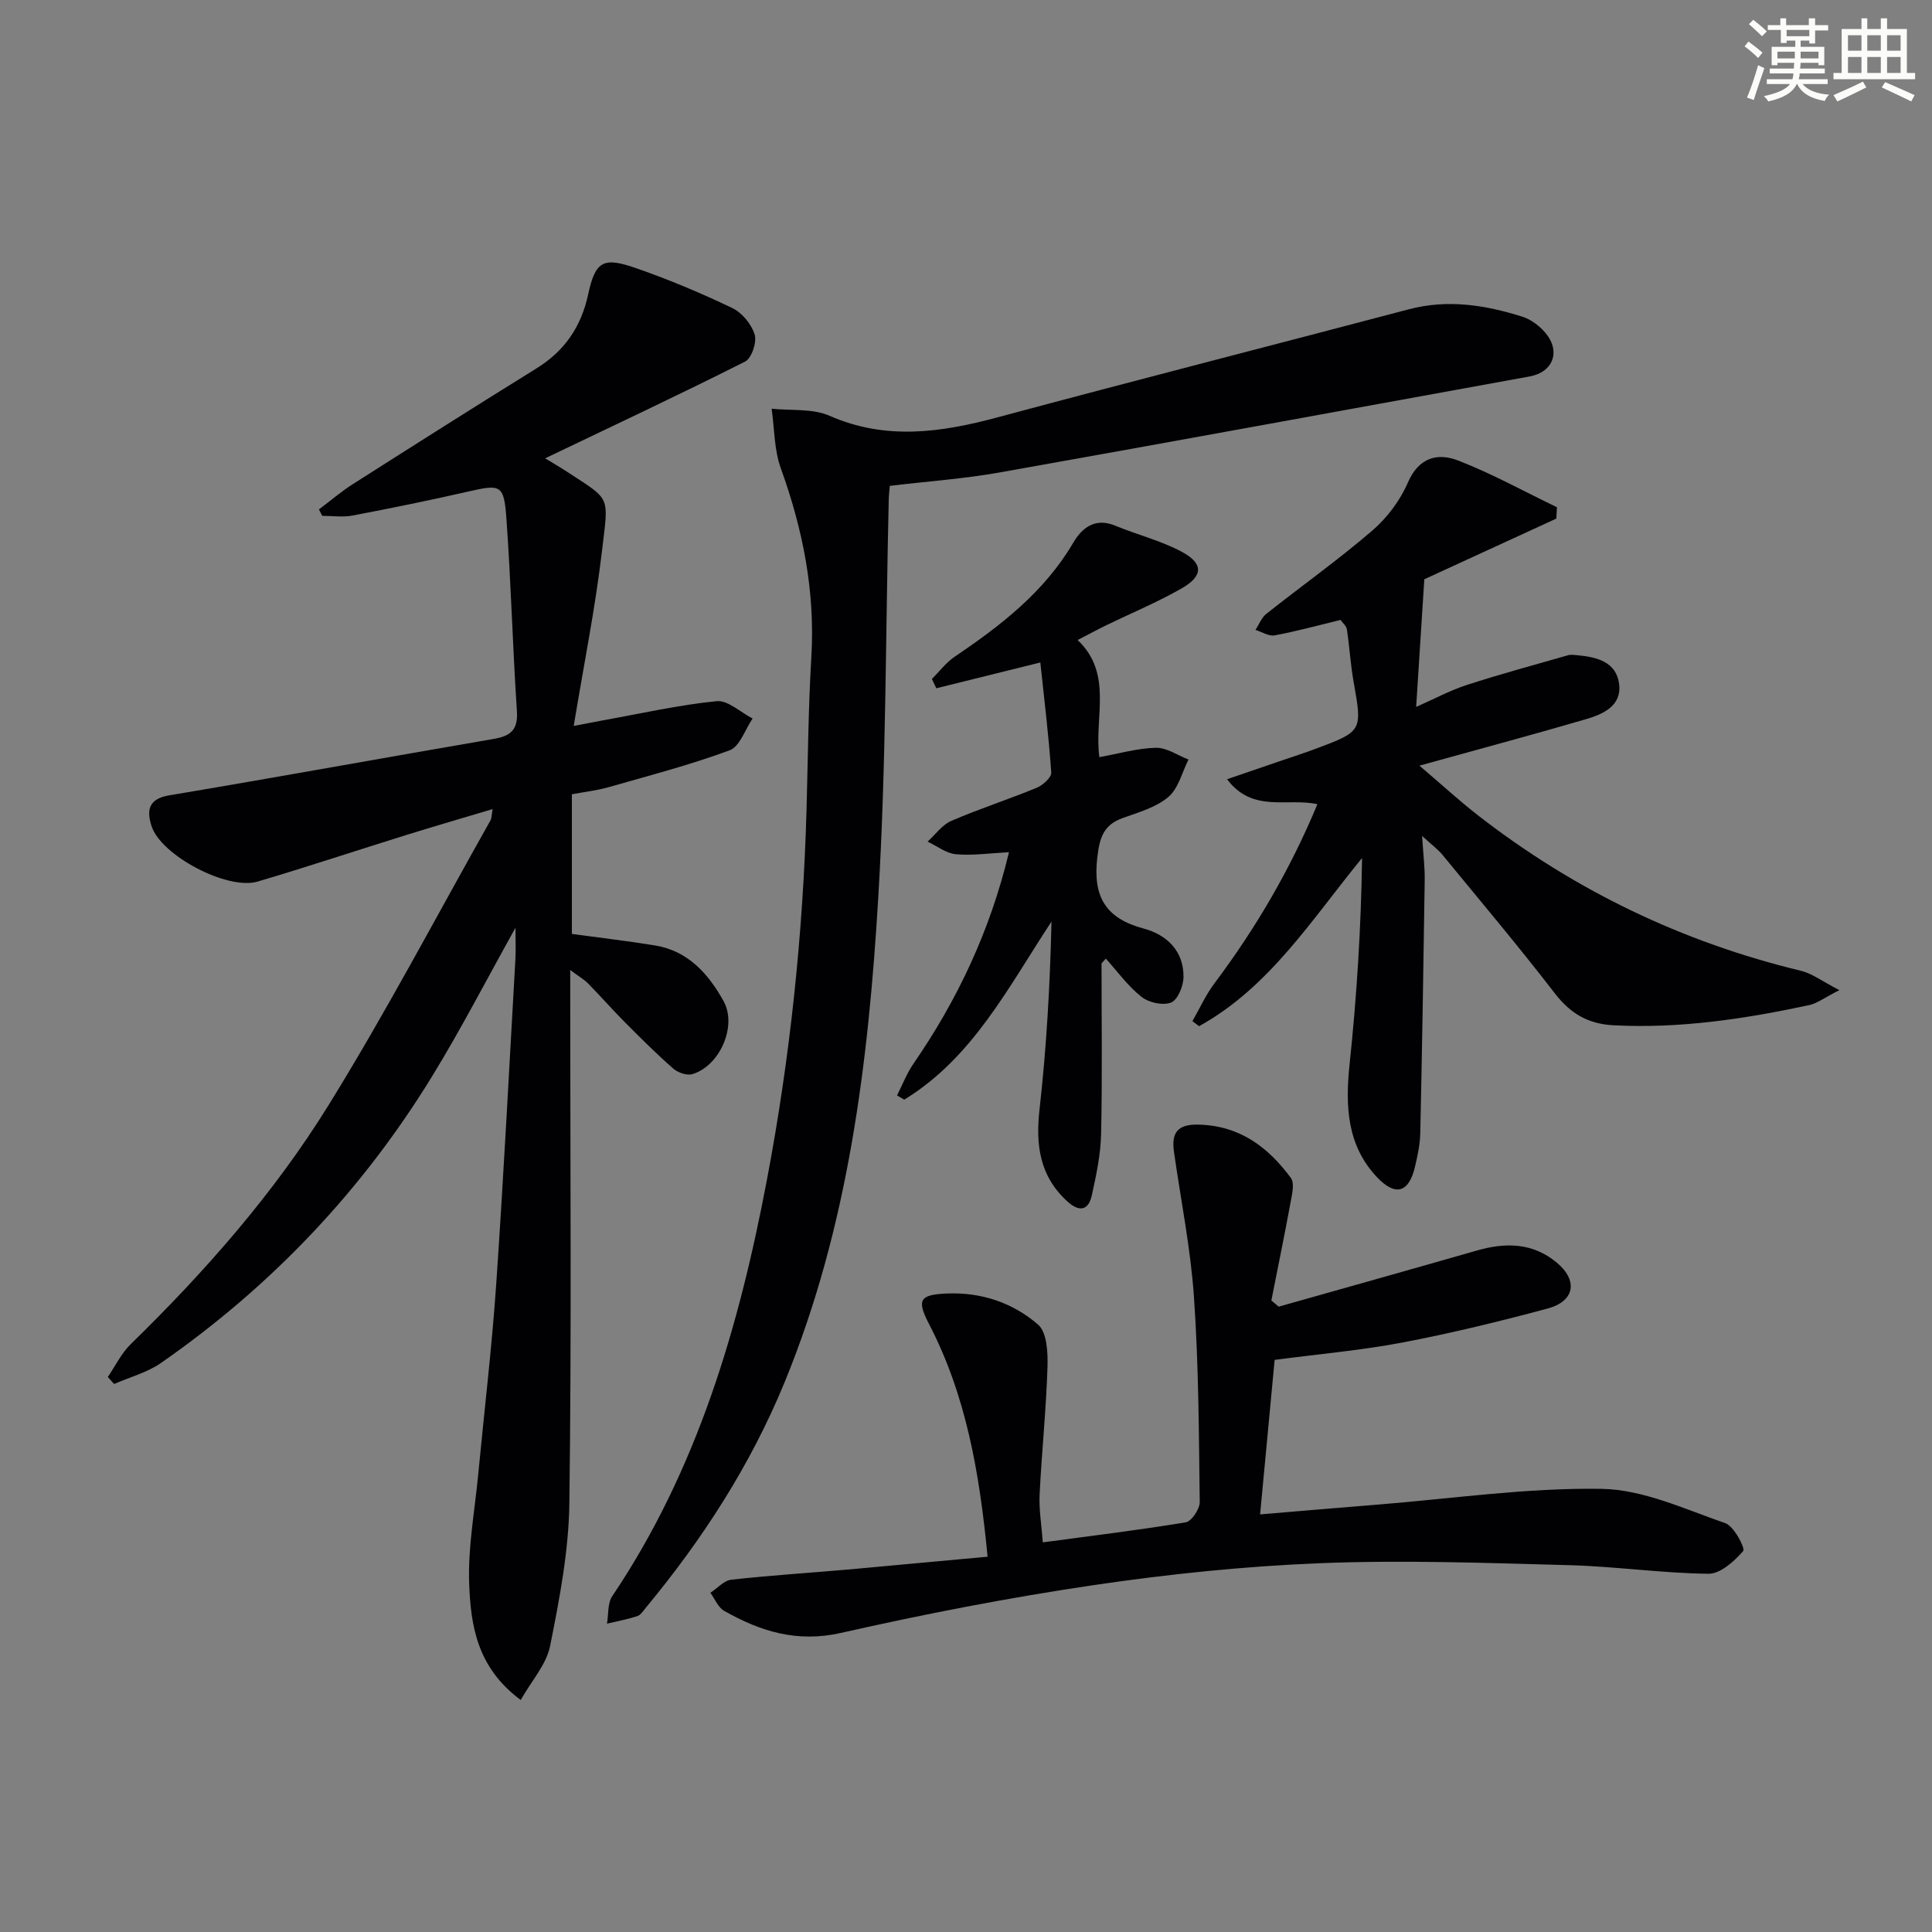
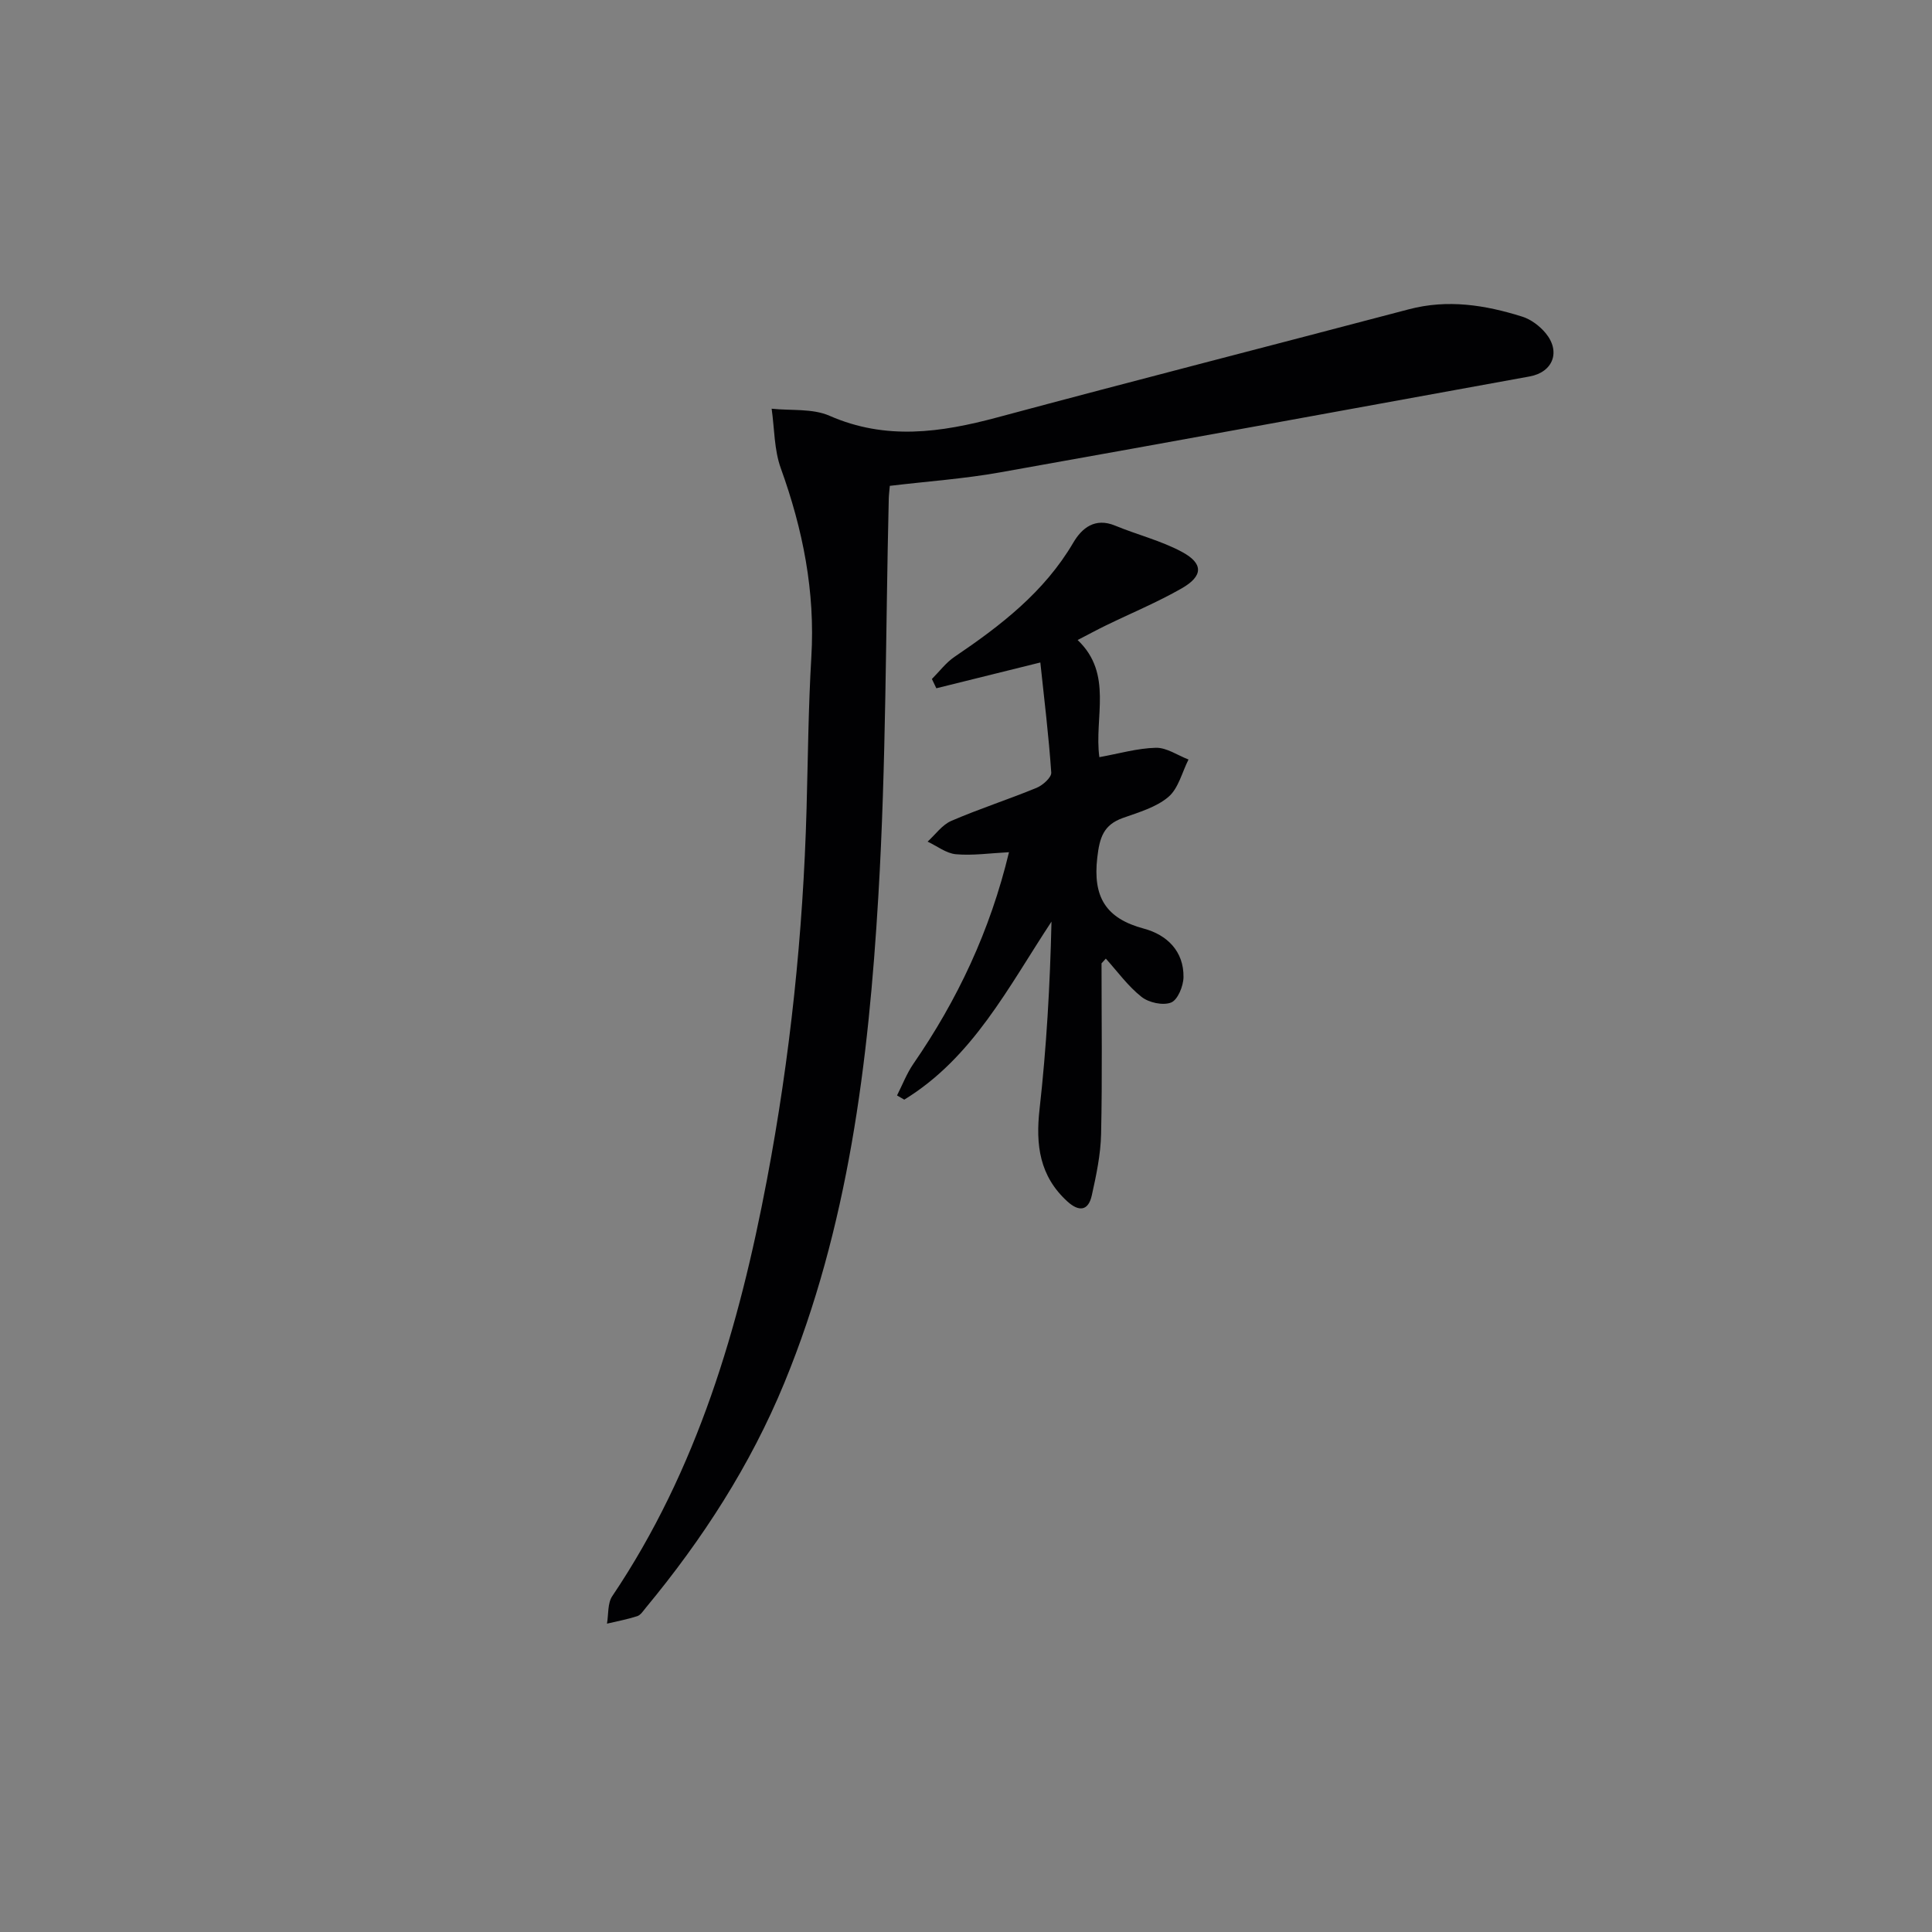
<svg xmlns="http://www.w3.org/2000/svg" enable-background="new 0 0 400 400" viewBox="0 0 400 400">
  <rect x="0" y="0" width="400" height="400" fill="#808080" stroke="none" />
  <g fill="#010103">
-     <path d="m112.87 94.89c1.87 1.15 3.28 1.96 4.64 2.85 9.06 5.95 8.49 4.7 7.13 16.29-1.39 11.81-3.75 23.5-5.86 36.27 2.78-.53 4.45-.87 6.12-1.17 7.82-1.4 15.59-3.18 23.47-3.96 2.34-.23 4.96 2.32 7.45 3.59-1.56 2.27-2.64 5.8-4.75 6.58-8.18 3.03-16.67 5.24-25.08 7.64-2.37.68-4.86.95-7.59 1.47v28.91c5.79.79 11.51 1.46 17.2 2.38 6.87 1.12 11.08 5.9 14.2 11.52 2.88 5.17-.8 13.46-6.46 15.13-1.13.33-2.99-.31-3.95-1.15-3.49-3.06-6.78-6.35-10.06-9.64-2.58-2.6-5-5.36-7.56-7.97-.79-.81-1.82-1.39-3.71-2.79v5.93c0 34.83.28 69.66-.18 104.48-.13 9.86-2.04 19.78-3.98 29.51-.77 3.85-3.85 7.23-6.09 11.2-9.08-6.71-10.34-15.47-10.67-24-.29-7.56 1.16-15.19 1.88-22.79 1.24-13.07 2.81-26.11 3.71-39.2 1.54-22.39 2.69-44.82 3.97-67.23.12-2.07.02-4.15.02-6.65-5.89 10.55-11.19 20.84-17.21 30.67-14.53 23.74-33.35 43.55-56.2 59.44-2.85 1.98-6.44 2.92-9.68 4.34-.44-.48-.88-.97-1.31-1.45 1.56-2.28 2.8-4.9 4.74-6.79 15.43-15.06 29.66-31.23 40.99-49.53 11.88-19.21 22.41-39.25 33.51-58.94.23-.4.19-.96.44-2.32-6.22 1.86-12.03 3.55-17.8 5.34-10.29 3.2-20.52 6.61-30.86 9.67-6.24 1.85-20-5.39-21.96-11.48-.99-3.08-.81-5.63 3.64-6.37 22.41-3.75 44.77-7.84 67.17-11.68 3.52-.6 5.09-1.86 4.83-5.76-.88-13.27-1.22-26.57-2.17-39.83-.51-7.13-1.16-7.17-8-5.61-7.92 1.81-15.89 3.43-23.88 4.95-2.01.38-4.16.06-6.25.06-.23-.44-.46-.89-.69-1.33 2.35-1.76 4.59-3.69 7.06-5.26 12.61-8.03 25.23-16.04 37.94-23.91 5.86-3.63 9.28-8.59 10.75-15.38 1.48-6.85 3.12-7.74 9.71-5.47 6.86 2.37 13.59 5.2 20.13 8.33 2.02.97 3.97 3.35 4.63 5.49.48 1.58-.64 4.91-1.98 5.59-13.49 6.8-27.17 13.21-41.4 20.03z" />
    <path d="m184.23 100.59c-.09 1.02-.2 1.83-.22 2.64-.66 27.45-.53 54.95-2.16 82.34-2.04 34.35-6.19 68.48-19.46 100.74-7.03 17.07-16.94 32.39-28.69 46.57-.53.64-1.06 1.5-1.77 1.73-2.04.66-4.16 1.05-6.26 1.55.33-1.92.1-4.22 1.09-5.69 17.63-26.2 26.26-55.75 32.04-86.29 4.8-25.34 7.48-50.95 8.19-76.74.29-10.48.37-20.97.99-31.42.81-13.55-1.75-26.41-6.33-39.09-1.38-3.83-1.3-8.19-1.89-12.31 4.02.43 8.45-.09 11.98 1.46 11.68 5.12 23.04 3.48 34.74.34 28.35-7.62 56.8-14.89 85.19-22.38 8.05-2.13 15.82-.9 23.5 1.52 1.79.56 3.58 1.91 4.8 3.37 3.22 3.83 1.58 8.13-3.28 9.01-36.54 6.64-73.1 13.36-109.69 19.87-7.34 1.31-14.82 1.83-22.77 2.78z" />
-     <path d="m204.47 322.3c-1.66-17.25-4.41-33.33-12.15-48.23-2.62-5.04-1.8-6.02 3.68-6.26 7.17-.31 13.7 1.91 18.92 6.43 1.86 1.61 2.05 5.86 1.95 8.87-.28 8.79-1.2 17.55-1.63 26.34-.15 3.08.39 6.19.66 9.88 10.28-1.38 19.97-2.55 29.59-4.15 1.21-.2 2.92-2.75 2.9-4.2-.17-14.14-.22-28.3-1.19-42.4-.69-10.08-2.72-20.07-4.14-30.1-.56-3.93.69-5.76 5.12-5.64 8.5.22 14.38 4.66 19.08 11.04.81 1.1.24 3.41-.07 5.1-1.24 6.77-2.64 13.51-3.97 20.27.51.43 1.01.85 1.52 1.28 13.69-3.87 27.39-7.71 41.06-11.63 5.92-1.7 11.54-1.62 16.49 2.49 4.47 3.72 3.77 8.01-1.88 9.53-9.92 2.67-19.93 5.1-30.02 7.03-8.46 1.61-17.08 2.36-26.49 3.6-.96 10.16-1.94 20.66-3.01 31.99 8.47-.71 16.49-1.4 24.5-2.04 15.4-1.24 30.83-3.5 46.21-3.25 8.59.14 17.21 4.2 25.61 7.11 1.8.62 4.17 5.22 3.7 5.76-1.85 2.13-4.73 4.74-7.2 4.71-9.62-.11-19.23-1.52-28.86-1.78-17.13-.46-34.3-1.09-51.4-.41-15.73.62-31.49 2.25-47.07 4.55-17.54 2.59-34.99 5.98-52.28 9.89-9.1 2.06-16.7-.32-24.2-4.59-1.24-.71-1.9-2.45-2.82-3.72 1.44-.94 2.8-2.54 4.33-2.71 8.09-.9 16.23-1.41 24.34-2.12 9.41-.85 18.81-1.74 28.72-2.64z" />
-     <path d="m272.75 166.5c-6.25-1.38-13.39 1.89-18.7-5.17 4.4-1.5 7.96-2.72 11.51-3.94 2.2-.75 4.41-1.46 6.58-2.27 9.99-3.72 9.93-3.72 8.1-14.01-.63-3.57-.84-7.21-1.38-10.8-.11-.72-.88-1.34-1.31-1.96-4.67 1.13-9.13 2.36-13.67 3.2-1.2.22-2.63-.73-3.95-1.14.74-1.12 1.25-2.53 2.25-3.32 7.29-5.78 14.89-11.18 21.94-17.24 3.07-2.64 5.76-6.23 7.36-9.93 2.28-5.26 6.19-6.22 10.45-4.56 7 2.72 13.63 6.39 20.42 9.66-.04.78-.09 1.57-.13 2.35-9.63 4.42-19.26 8.85-27.33 12.56-.6 9.39-1.12 17.49-1.69 26.43 3.88-1.71 7.08-3.45 10.5-4.55 6.91-2.24 13.93-4.14 20.91-6.14.61-.18 1.33-.07 1.99-.01 4.01.37 8.05 1.37 8.62 5.96.57 4.55-3.35 6.25-6.9 7.29-10.95 3.2-21.97 6.15-34.44 9.61 4.73 4.03 8.32 7.33 12.15 10.31 19.97 15.51 42.26 26.24 66.87 32.17 2.31.56 4.37 2.17 7.92 4-3.16 1.6-4.62 2.75-6.25 3.1-13.36 2.85-26.79 4.9-40.55 4.17-5.25-.28-8.89-2.44-12.11-6.61-7.51-9.74-15.44-19.15-23.25-28.66-.92-1.13-2.15-2.01-4.23-3.93.24 3.83.58 6.53.54 9.21-.25 17.47-.54 34.94-.92 52.41-.05 2.3-.57 4.61-1.09 6.86-1.24 5.34-4.01 6.26-7.87 2.17-6.22-6.58-6.58-14.7-5.68-23.3 1.49-14.13 2.39-28.32 2.59-42.78-10.49 12.82-19.18 26.76-33.74 34.82-.46-.35-.92-.7-1.38-1.04 1.49-2.61 2.74-5.4 4.53-7.79 8.59-11.45 15.76-23.68 21.34-37.13z" />
    <path d="m228.06 199.45c0 11.78.17 23.56-.09 35.33-.09 4.26-1 8.55-1.93 12.73-.71 3.19-2.64 3.43-5.05 1.24-5.76-5.25-6.6-11.69-5.76-19.12 1.44-12.82 2.17-25.71 2.47-38.82-8.95 13.56-16.25 28.15-30.48 36.86-.5-.29-1-.58-1.5-.87 1.11-2.18 1.99-4.51 3.36-6.51 9.14-13.25 15.9-27.54 19.82-43.85-3.94.2-7.5.73-10.99.42-2.01-.18-3.91-1.7-5.86-2.61 1.62-1.47 3.01-3.48 4.92-4.3 5.79-2.5 11.82-4.44 17.65-6.84 1.28-.53 3.1-2.15 3.03-3.16-.52-7.56-1.44-15.09-2.26-22.79-7.82 1.94-14.68 3.64-21.53 5.34-.31-.64-.61-1.28-.92-1.92 1.54-1.54 2.89-3.37 4.67-4.58 9.57-6.48 18.6-13.41 24.61-23.66 1.78-3.03 4.49-5.23 8.64-3.52 4.57 1.89 9.47 3.1 13.79 5.41 4.54 2.42 4.49 5.02 0 7.59-5.04 2.88-10.44 5.12-15.68 7.67-1.79.87-3.54 1.82-5.86 3.02 7.41 7.02 3.38 16 4.5 24.25 4.03-.72 7.86-1.85 11.71-1.94 2.23-.05 4.5 1.57 6.75 2.43-1.34 2.64-2.09 5.99-4.17 7.75-2.55 2.16-6.15 3.18-9.42 4.35-4.02 1.44-4.82 4.05-5.3 8.21-.94 8.13 1.73 12.59 9.67 14.71 4.73 1.27 8.27 4.65 8.18 10.06-.03 1.84-1.19 4.68-2.56 5.23-1.68.67-4.62.03-6.13-1.17-2.8-2.21-4.97-5.23-7.39-7.92-.3.34-.59.66-.89.98z" />
  </g>
-   <path d="m361.2 9.6.8-1c.9.7 1.9 1.4 2.9 2.3l-.9 1.1c-1-1-2-1.8-2.8-2.4zm.5 10.6c.9-2.1 1.6-4.3 2.3-6.7.4.2.8.4 1.3.6-.7 2.1-1.5 4.3-2.2 6.6zm.4-15.2.9-.9c1 .8 2 1.6 2.8 2.4l-1 1c-.9-.9-1.8-1.7-2.7-2.5zm12.5-1.2h1.2v1.4h2.7v1.1h-2.7v2.7h-1.2v-.6h-1.8v1.3h4.9v3.8h-1.2v-.5h-3.7c0 .4-.1.9-.1 1.2h5.1v1h-5.2c0 .5-.1.9-.2 1.2h6v1h-5.2c1.1 1.3 2.9 2 5.5 2.2-.4.4-.7.8-.9 1.3-2.9-.5-4.8-1.6-5.7-3.5h-.1c-.8 1.7-2.7 2.9-5.9 3.6-.2-.4-.6-.8-.9-1.1 2.8-.6 4.6-1.4 5.4-2.5h-4.8v-1h5.3c.1-.3.2-.7.2-1.2h-4.9v-1h5c0-.4 0-.8.1-1.2h-3.5v.5h-1.2v-3.8h4.9v-1.3h-1.8v.5h-1.2v-2.7h-2.7v-1h2.6v-1.4h1.2v1.4h4.7v-1.4zm-6.6 8.3h3.6c0-.4 0-.9 0-1.4h-3.6zm1.9-4.6h4.7v-1.3h-4.7zm6.6 3.2h-3.7v1.4h3.7z" fill="#fbfcfa" />
-   <path d="m385.3 3.8h1.3v2.2h2.8v-2.2h1.3v2.2h4.1v9.1h1.7v1.3h-16.9v-1.3h1.7v-9.1h4.1v-2.2zm.4 13.1.7 1.2c-1.8.9-3.8 1.9-6 2.9-.2-.4-.5-.8-.8-1.3 2.3-1 4.3-1.9 6.1-2.8zm-3.1-6.4h2.8v-3.2h-2.8zm0 4.6h2.8v-3.3h-2.8zm4-4.6h2.8v-3.2h-2.8zm0 4.6h2.8v-3.3h-2.8zm3.7 1.9c2.1.9 4.1 1.8 6.1 2.7l-.7 1.3c-2.2-1.1-4.2-2-6.1-2.9zm3.2-9.7h-2.8v3.2h2.8zm-2.8 7.8h2.8v-3.3h-2.8z" fill="#fbfcfa" />
</svg>